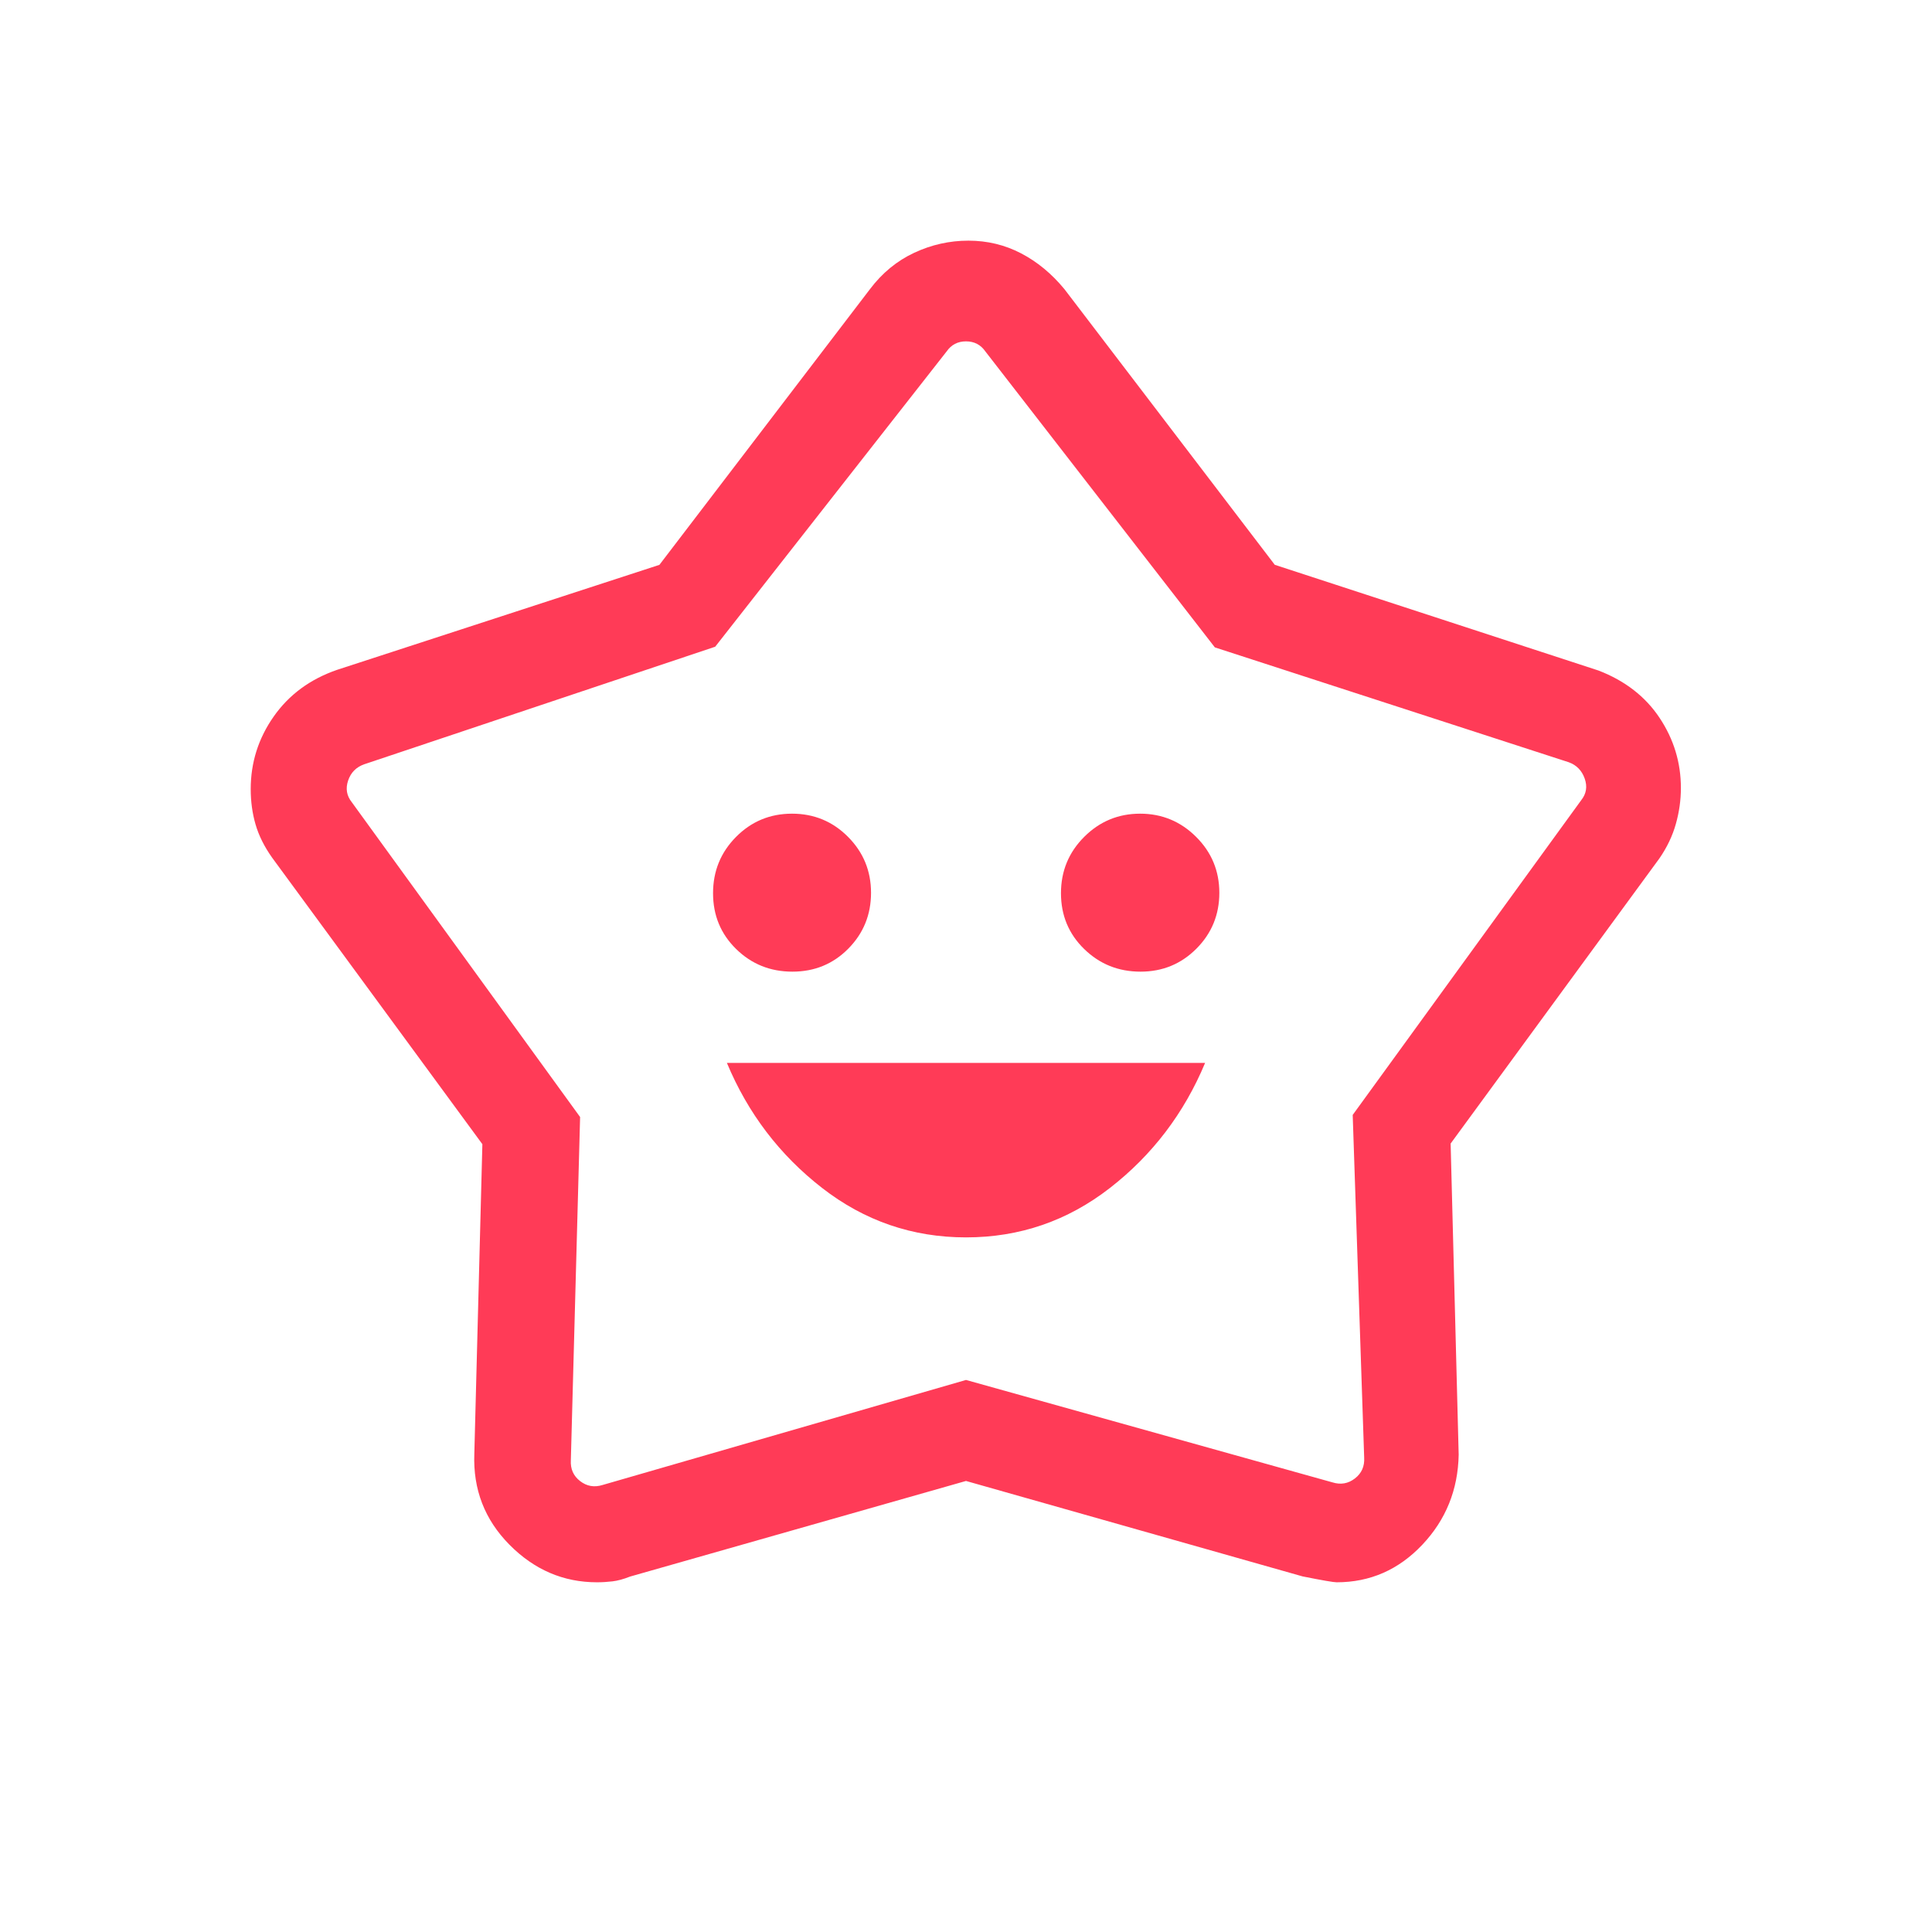
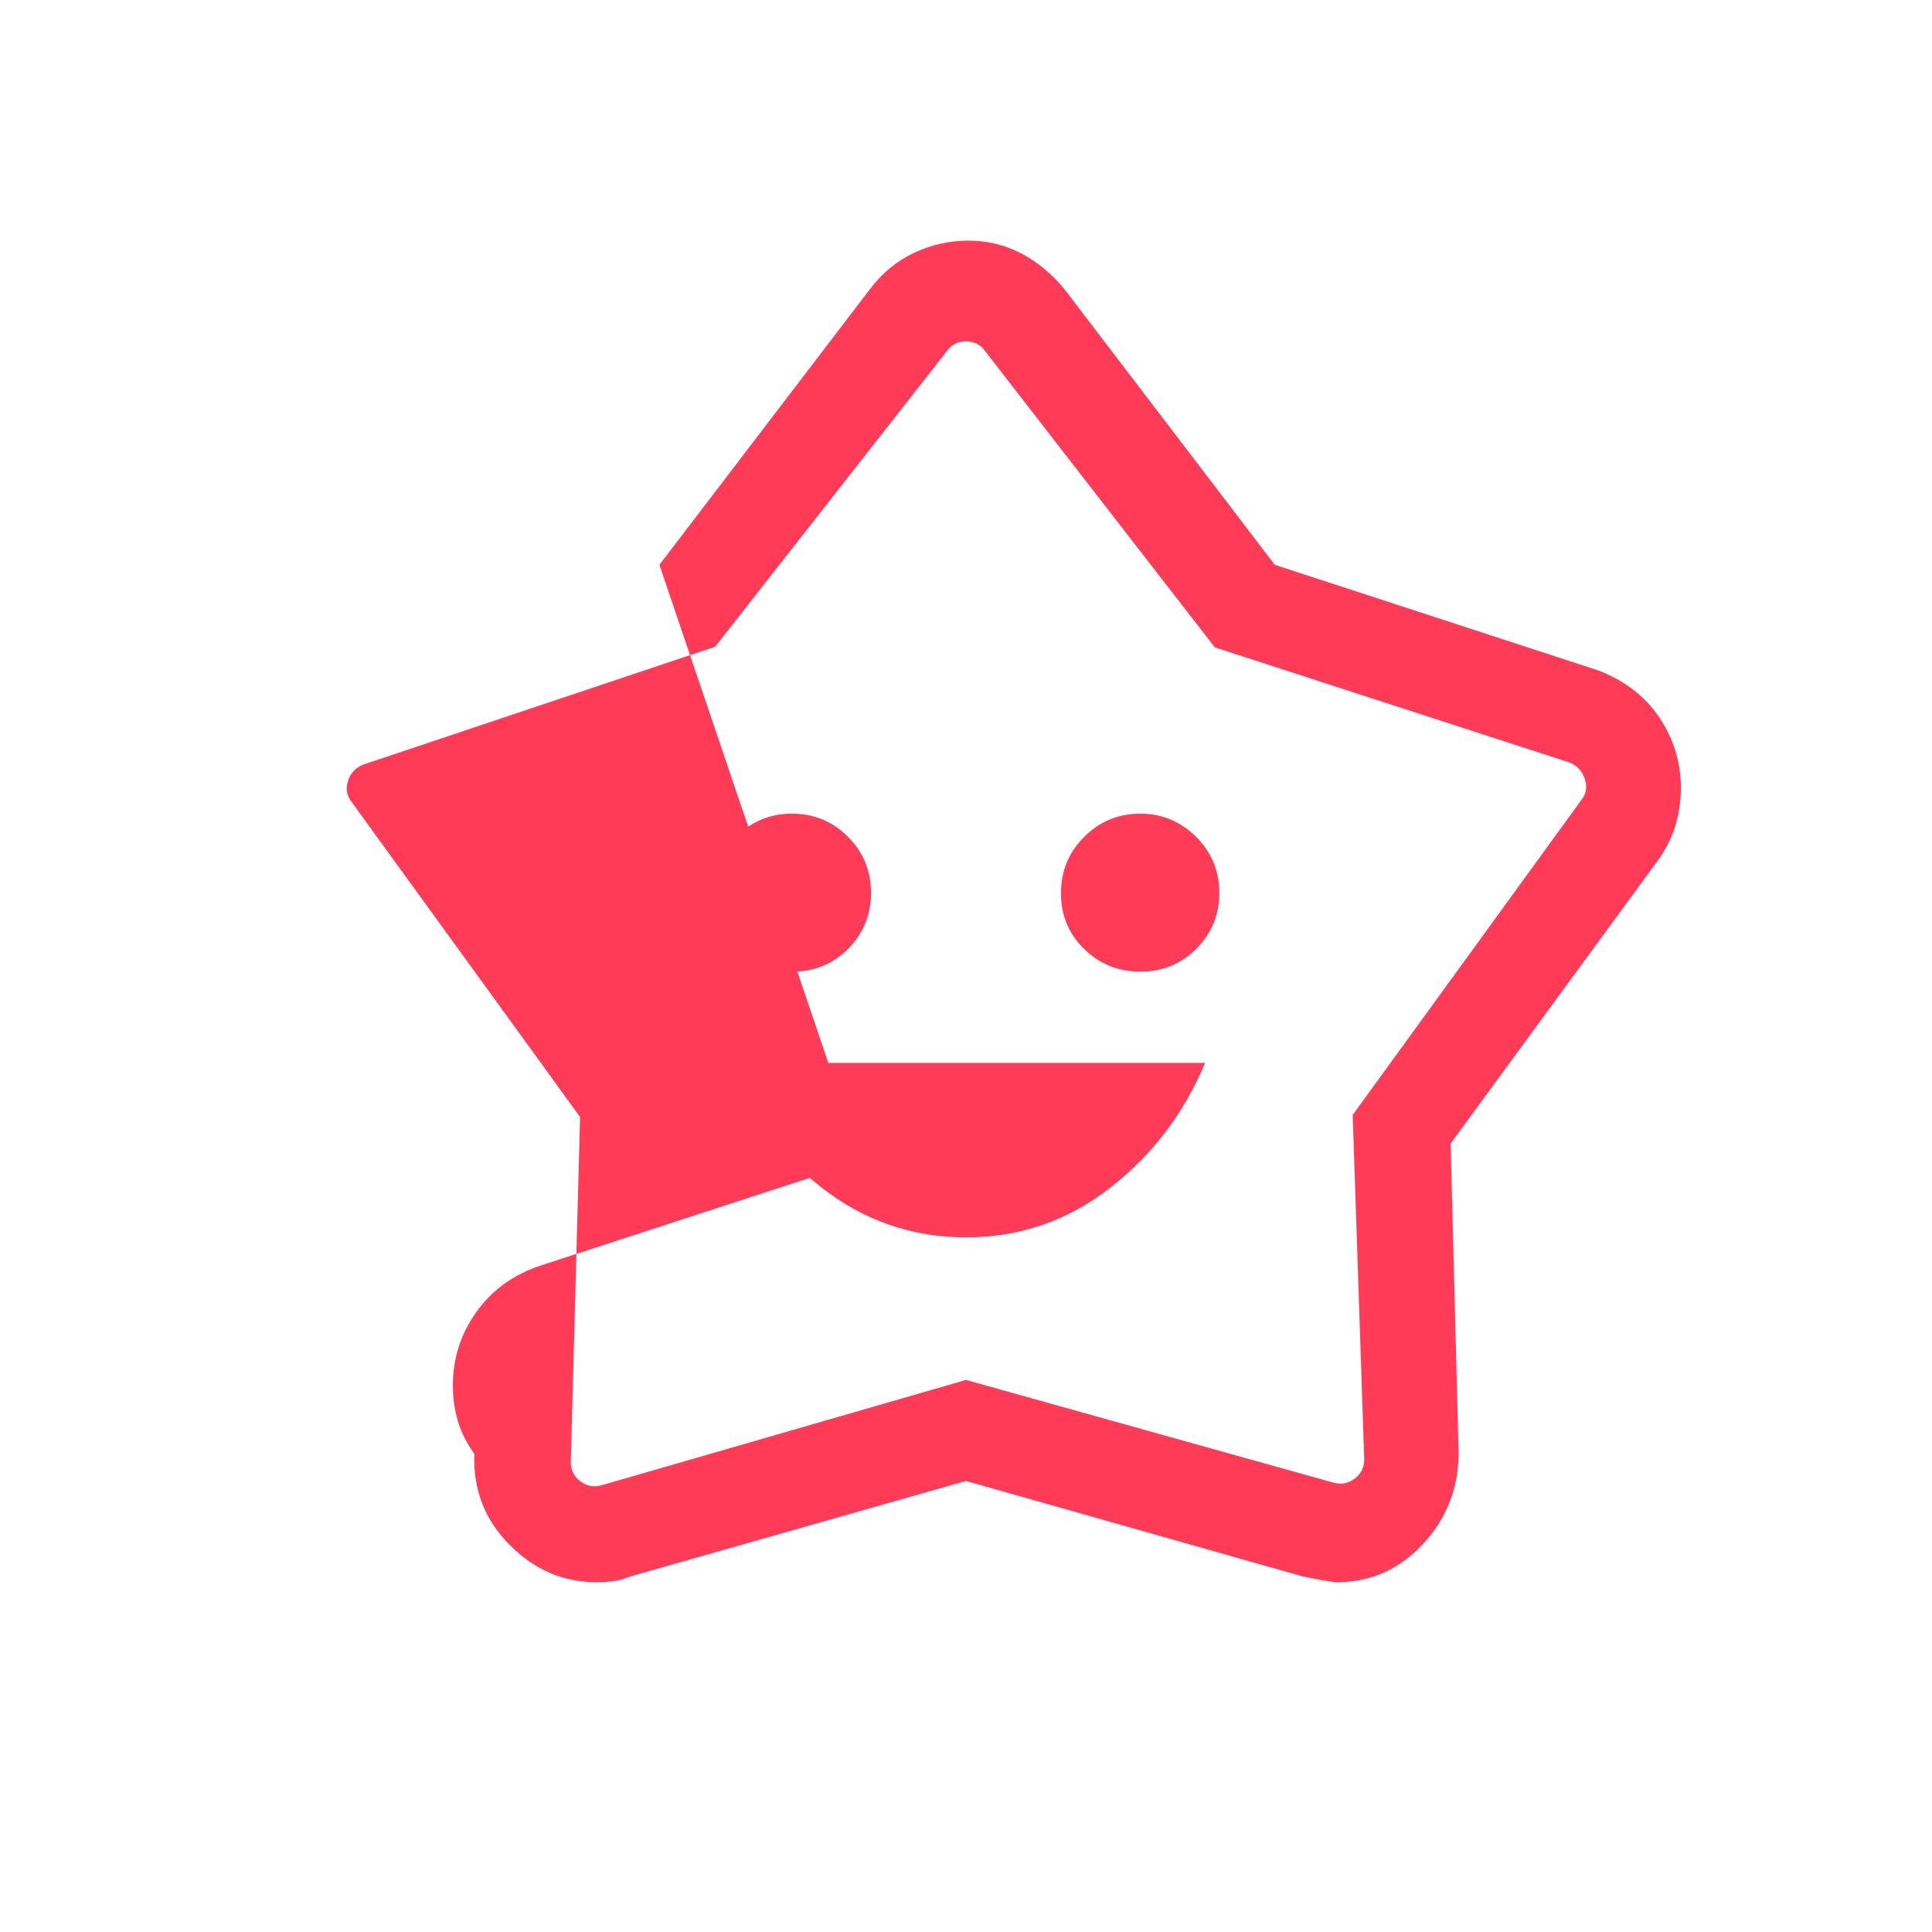
<svg xmlns="http://www.w3.org/2000/svg" height="20px" viewBox="0 -960 960 960" width="20px" fill="#ff3b57">
-   <path d="M480.02-345.15q39.93 0 71.53-24.58t47.26-62.12H361.19q15.66 37.54 47.28 62.12t71.55 24.58Zm-86.28-132.04q16.49 0 27.78-11.43 11.29-11.43 11.29-27.75t-11.45-27.82q-11.45-11.5-27.81-11.5t-27.8 11.53q-11.44 11.53-11.44 28t11.47 27.72q11.48 11.25 27.96 11.25Zm172.98 0q16.39 0 27.78-11.43 11.38-11.43 11.38-27.75t-11.56-27.82q-11.56-11.5-27.81-11.5-16.24 0-27.78 11.53-11.54 11.53-11.54 28t11.53 27.72q11.53 11.25 28 11.25ZM327.66-679.33l104.61-136.98q9.08-12.05 21.98-18.08 12.89-6.03 26.95-6.03 14.07 0 26.16 6.3t21.56 17.81l104.51 136.96 160.91 52.55q19.77 7.65 30.33 23.55 10.56 15.9 10.56 34.79 0 9-2.52 17.92-2.52 8.92-8.17 17.09L720.81-391.77l4 154.59q-.5 26.2-18.12 44.8-17.61 18.61-42.52 18.61-2.29 0-16.9-2.92L480-224.12l-166.9 47.5q-4.87 1.93-8.79 2.39-3.91.46-7.68.46-25.01 0-43.47-18.66-18.47-18.67-17.47-45.15l4-153.88-104.46-142.35q-5.84-8.24-8.24-16.52-2.41-8.28-2.41-17.58 0-19.77 11.4-36.03 11.39-16.26 31.48-23.21l160.2-52.18Zm27.72 40.68-174.42 58.42q-5.96 2.11-7.98 8.08-2.02 5.96 1.83 10.77l113.44 156.42-4.6 170.54q-.38 6.53 4.62 10.38 5 3.85 11.15 1.92L480-274.31l182.08 50.89q6.15 1.92 11.15-1.93 5-3.84 4.62-10.38L672.15-406l113.54-156.38q3.85-4.81 1.73-10.77-2.11-5.97-7.88-8.08l-175.89-57.09-114.03-147.06q-3.47-5-9.62-5-6.15 0-9.62 5l-115 146.73ZM480.5-506.12Z" />
+   <path d="M480.02-345.15q39.93 0 71.53-24.58t47.26-62.12H361.19q15.66 37.54 47.28 62.12t71.55 24.58Zm-86.28-132.04q16.49 0 27.78-11.43 11.29-11.43 11.29-27.75t-11.45-27.82q-11.45-11.5-27.81-11.5t-27.8 11.53q-11.44 11.53-11.44 28t11.47 27.72q11.48 11.25 27.96 11.25Zm172.98 0q16.39 0 27.78-11.43 11.38-11.43 11.38-27.75t-11.56-27.82q-11.56-11.5-27.81-11.5-16.24 0-27.78 11.53-11.54 11.53-11.54 28t11.53 27.72q11.53 11.25 28 11.25ZM327.66-679.33l104.61-136.98q9.08-12.05 21.98-18.08 12.89-6.03 26.95-6.03 14.07 0 26.16 6.3t21.56 17.81l104.51 136.96 160.91 52.55q19.77 7.65 30.33 23.55 10.56 15.9 10.56 34.79 0 9-2.52 17.92-2.52 8.92-8.17 17.09L720.81-391.77l4 154.59q-.5 26.2-18.12 44.8-17.61 18.61-42.52 18.61-2.29 0-16.9-2.92L480-224.12l-166.9 47.5q-4.87 1.93-8.79 2.39-3.91.46-7.68.46-25.01 0-43.47-18.66-18.47-18.67-17.47-45.15q-5.84-8.24-8.24-16.52-2.41-8.28-2.41-17.58 0-19.77 11.4-36.03 11.39-16.26 31.48-23.21l160.2-52.18Zm27.72 40.68-174.42 58.42q-5.96 2.11-7.98 8.08-2.02 5.96 1.83 10.77l113.44 156.42-4.6 170.54q-.38 6.53 4.62 10.38 5 3.85 11.15 1.92L480-274.31l182.08 50.89q6.15 1.92 11.15-1.93 5-3.84 4.62-10.38L672.15-406l113.54-156.38q3.85-4.81 1.73-10.77-2.11-5.97-7.88-8.08l-175.89-57.09-114.03-147.06q-3.47-5-9.62-5-6.15 0-9.62 5l-115 146.73ZM480.5-506.12Z" />
</svg>